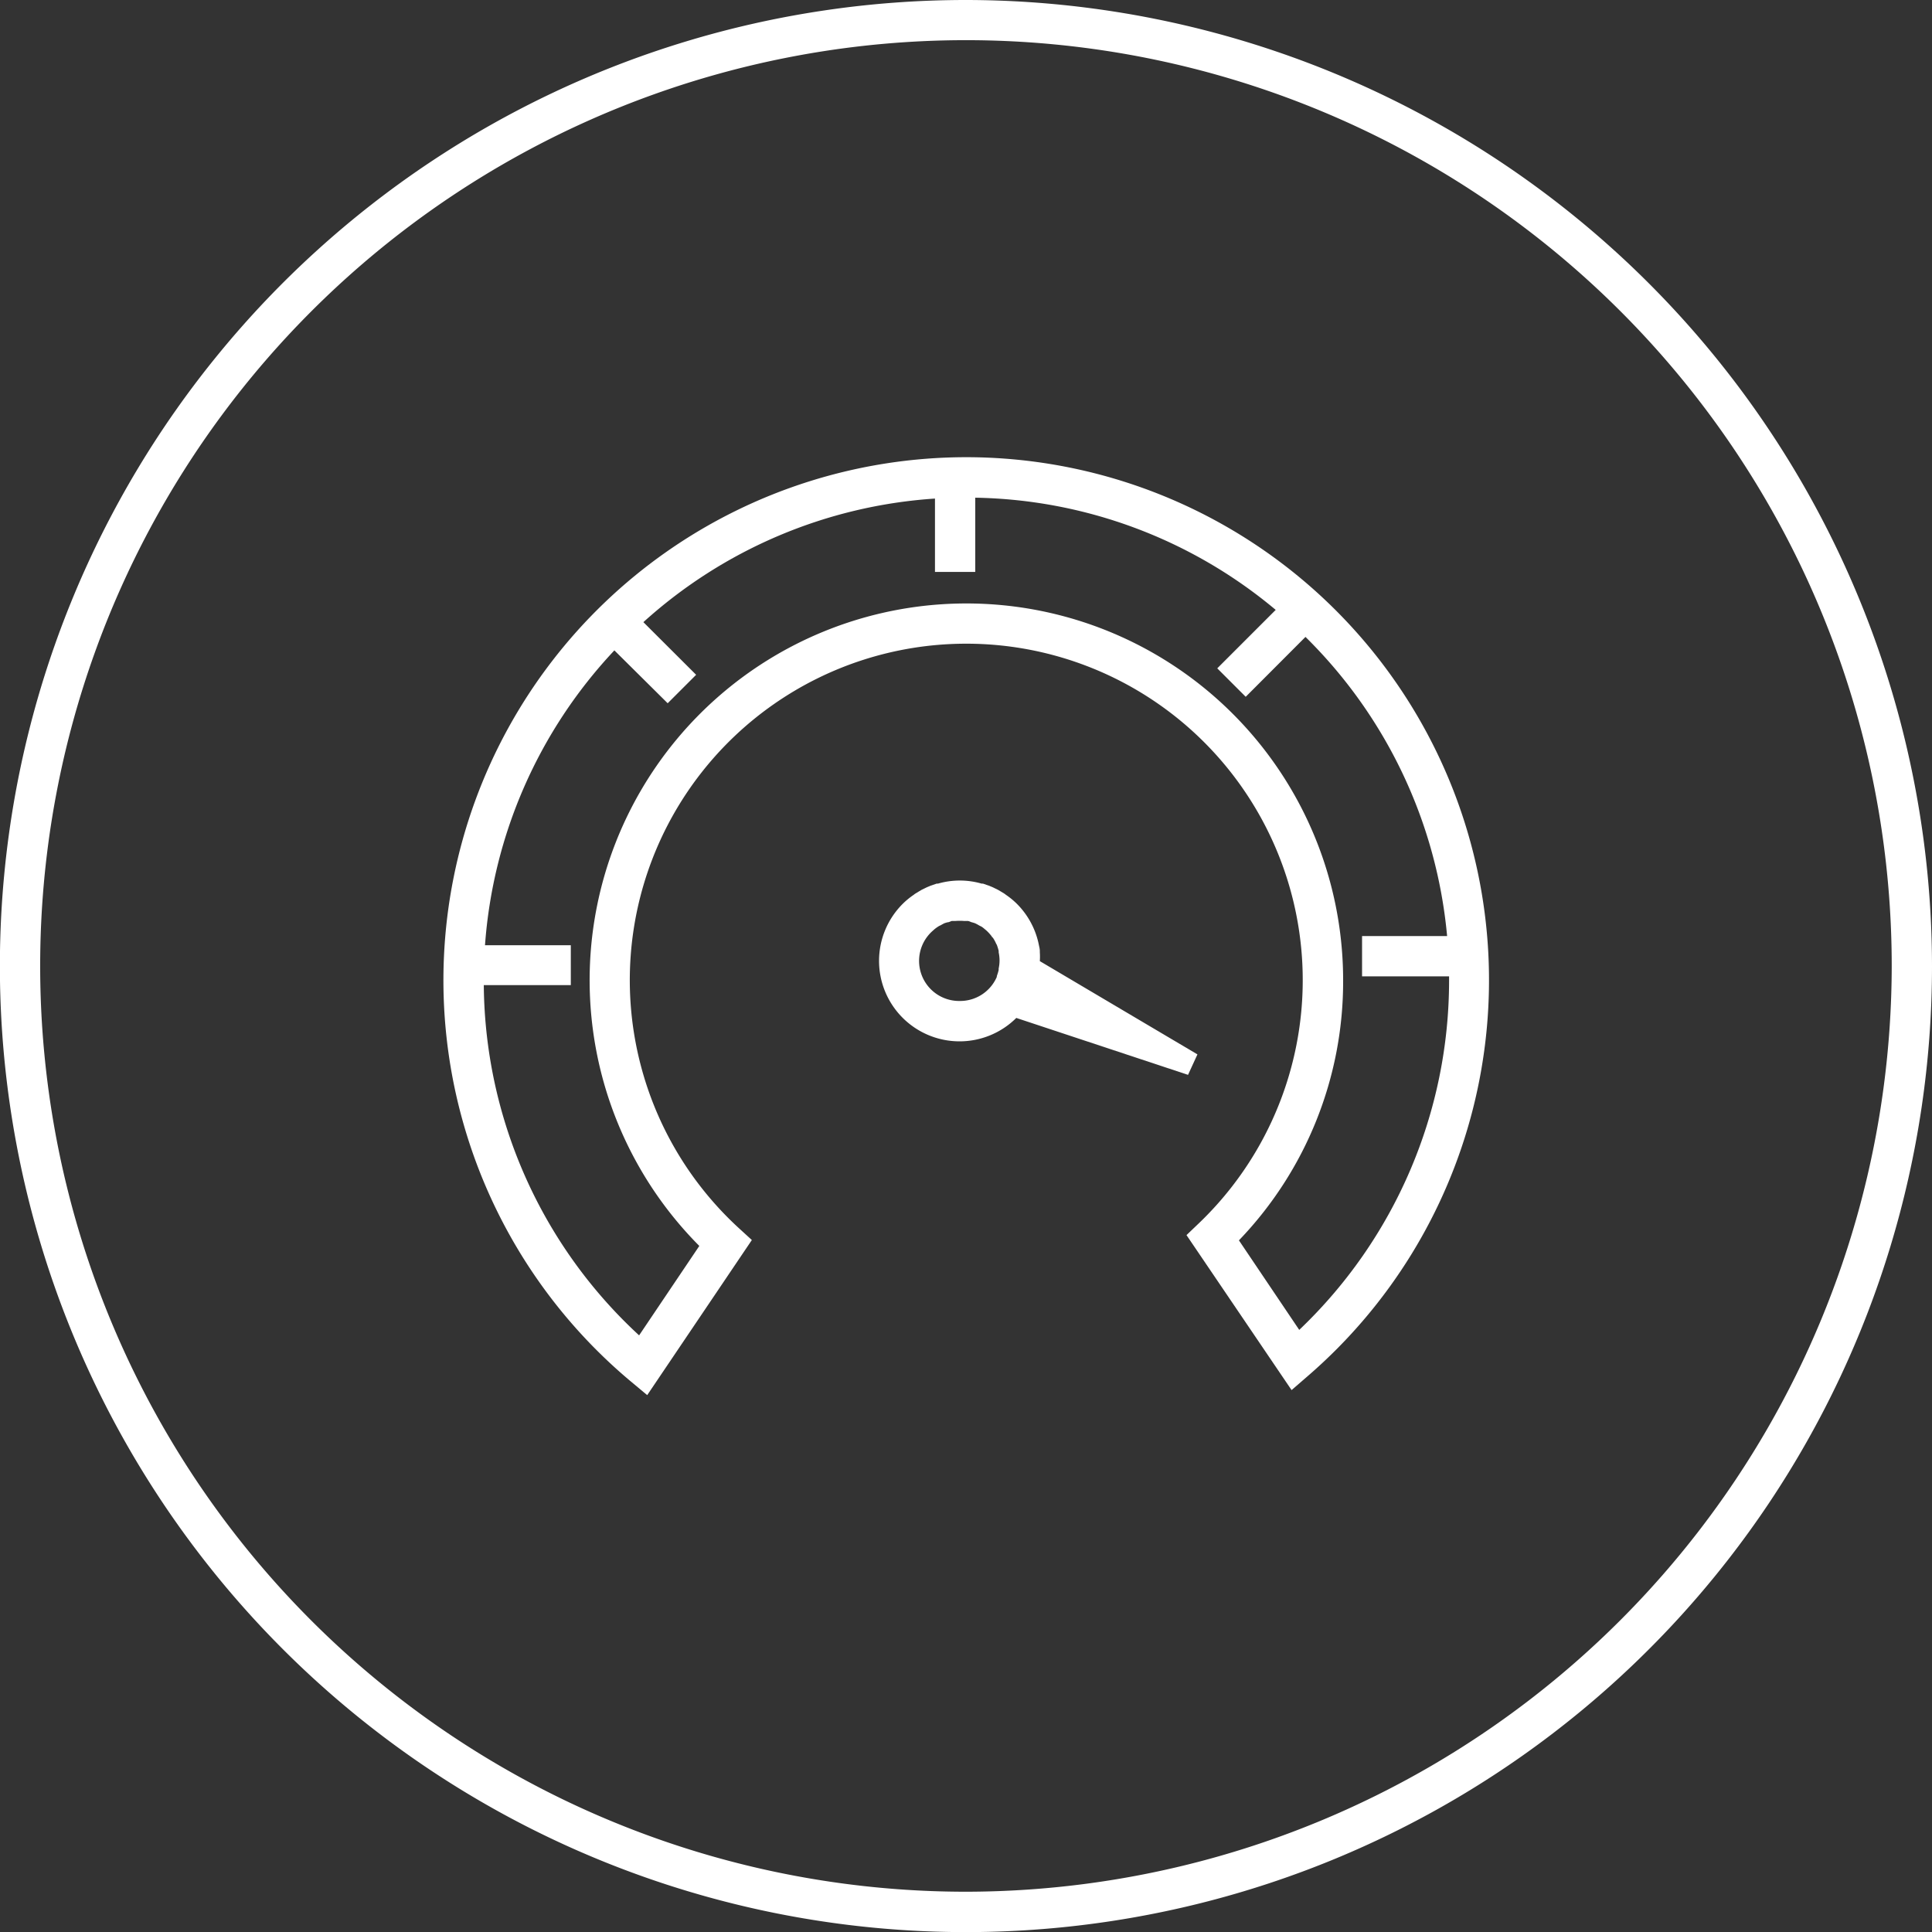
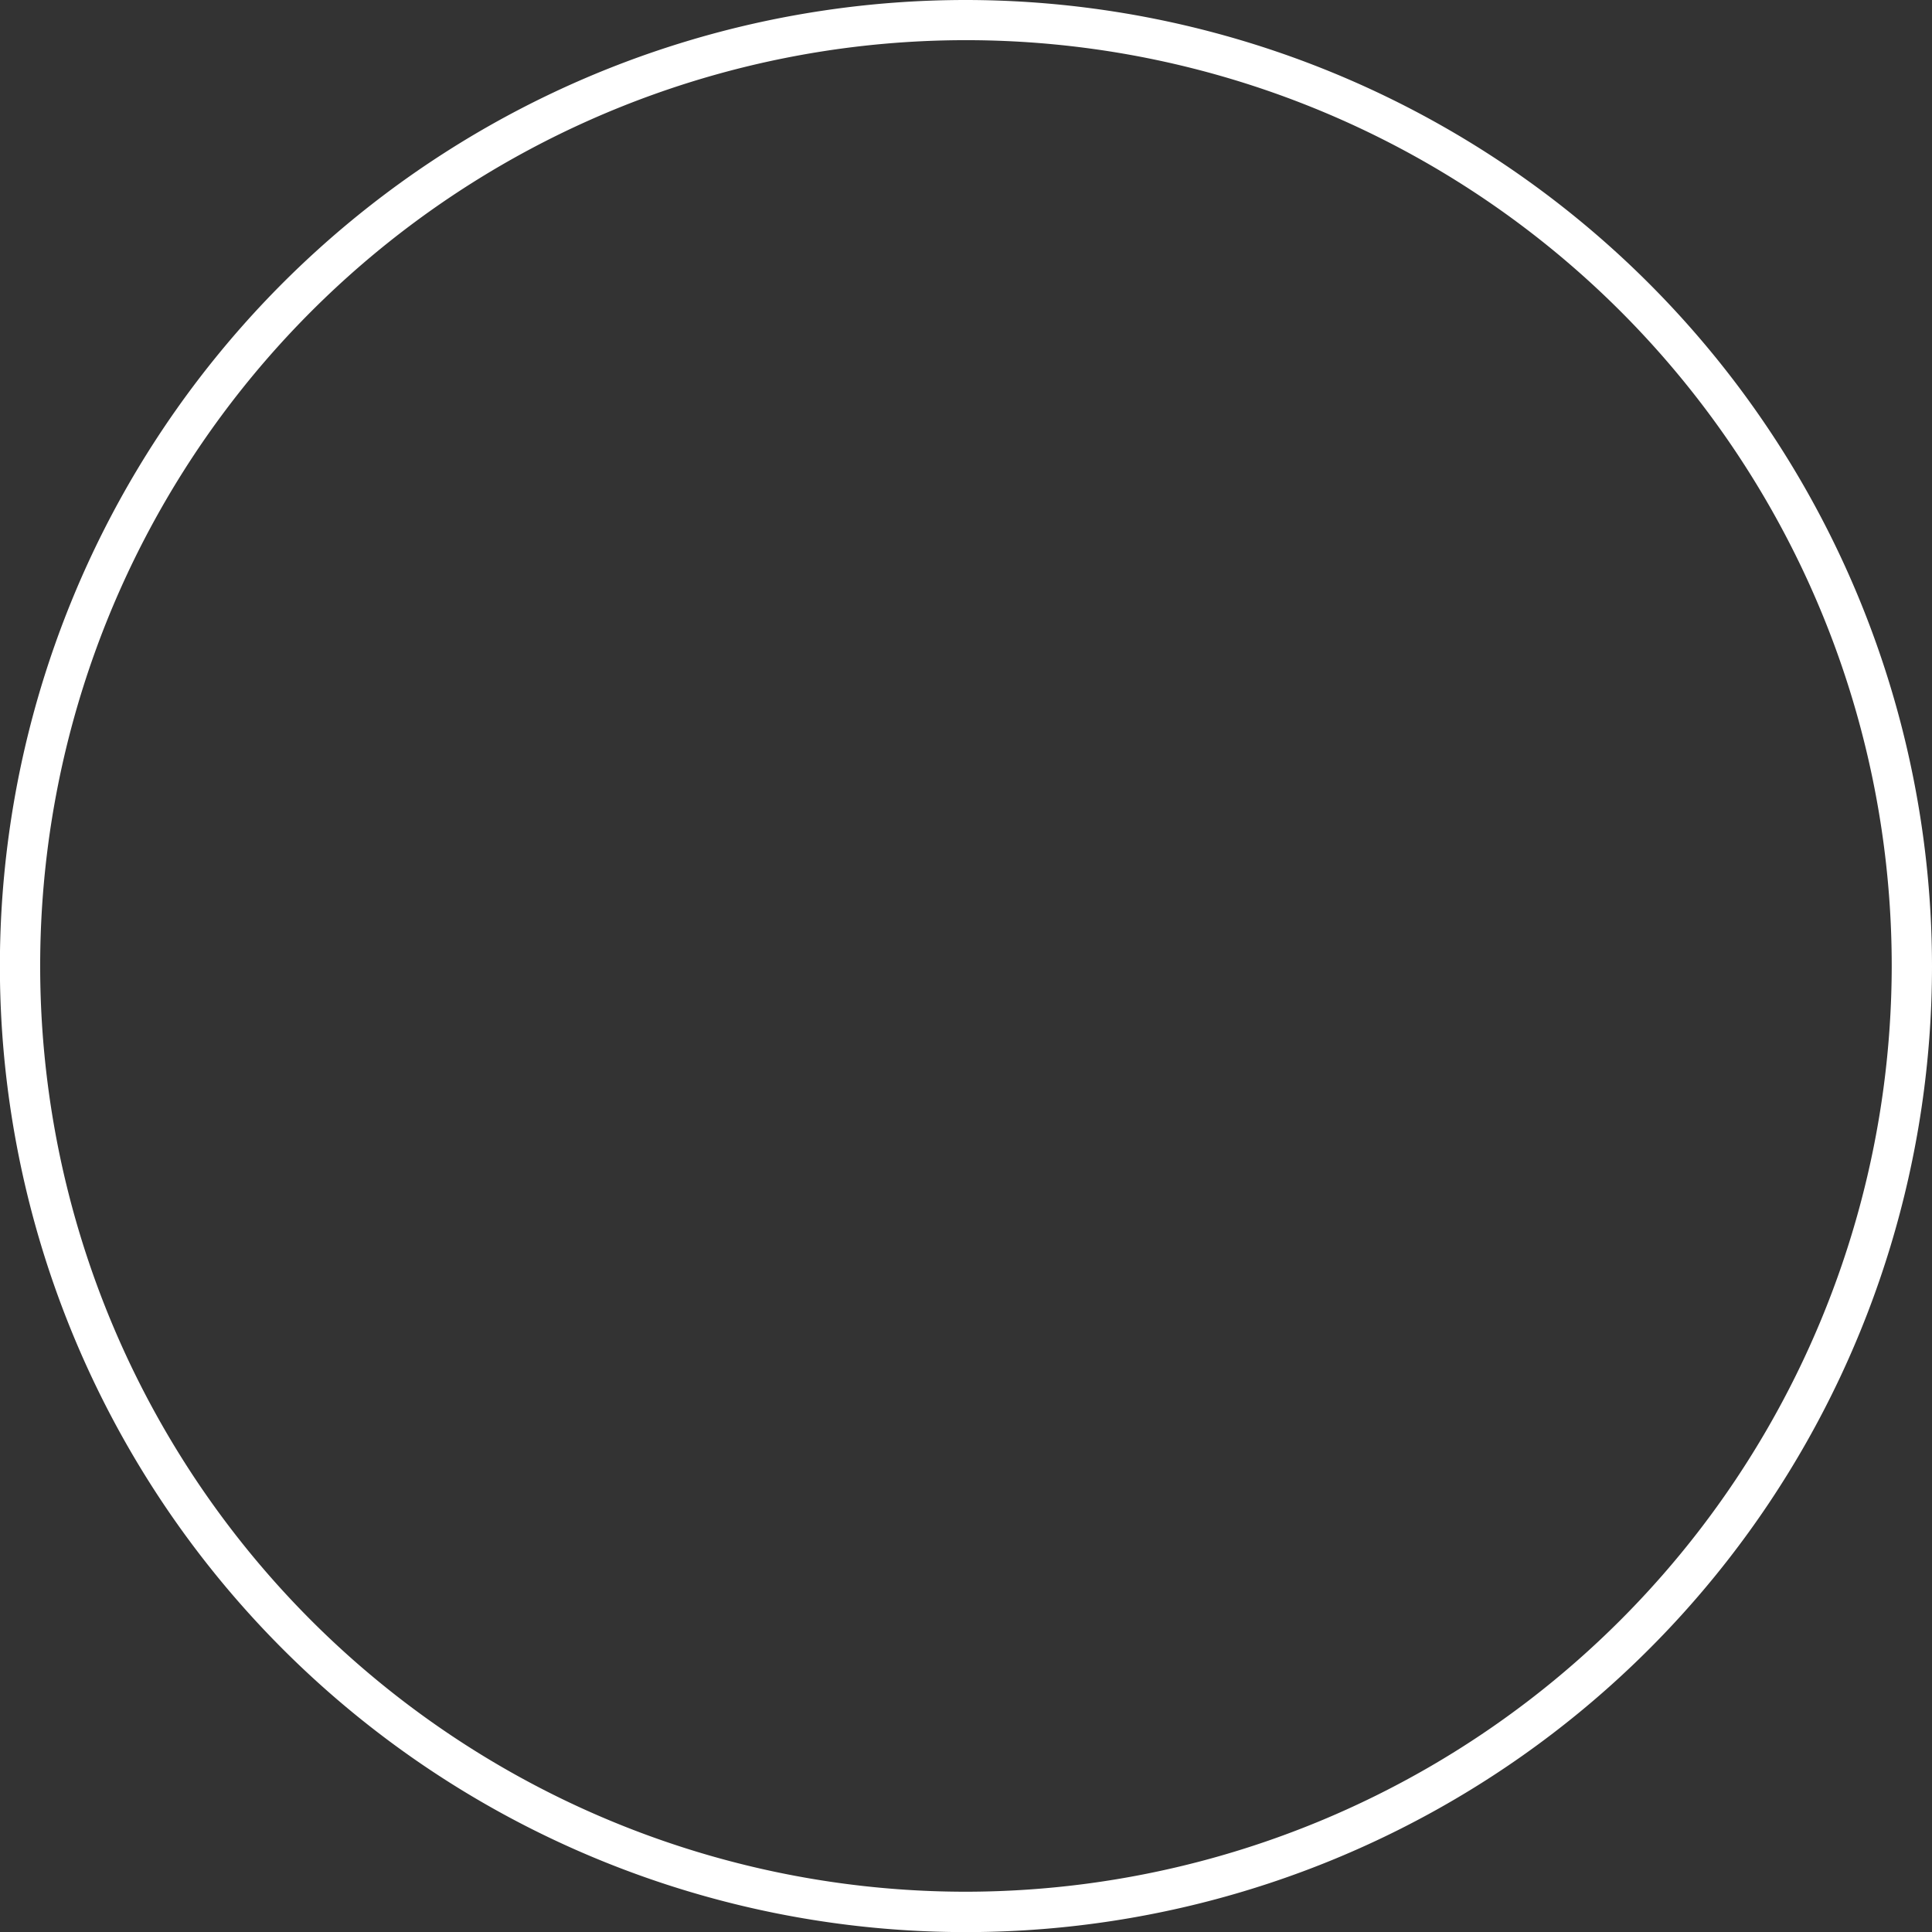
<svg xmlns="http://www.w3.org/2000/svg" viewBox="0 0 176.51 176.51">
  <rect x="0" y="0" width="176.51" height="176.51" fill="#333333" stroke="none" />
  <defs>
    <style>.cls-1{fill:#fff;}</style>
  </defs>
  <g id="Layer_2" data-name="Layer 2">
    <g id="Layer_1-2" data-name="Layer 1">
-       <path class="cls-1" d="M88.25,0a88.26,88.26,0,1,0,88.26,88.25A88.35,88.35,0,0,0,88.25,0Zm0,172.83a84.58,84.58,0,1,1,84.58-84.58A84.67,84.67,0,0,1,88.25,172.83Z" />
-       <path class="cls-1" d="M88.29,41.77a47.79,47.79,0,0,0-30.73,84.38l1.57,1.31,9.56-14.17-1.17-1.07a30.74,30.74,0,1,1,42-.45l-1.12,1.07L118,127l1.57-1.36A47.78,47.78,0,0,0,88.29,41.77ZM118.7,121.5l-5.51-8.18a34.11,34.11,0,0,0,9.52-23.76,34.42,34.42,0,1,0-58.82,24.27L58.39,122A44,44,0,0,1,44.2,90h7.95V86.36H44.31A43.93,43.93,0,0,1,56.13,59.42L61,64.25l2.6-2.6-4.82-4.81A44,44,0,0,1,85.42,45.55v6.7H89.1V45.47a43.88,43.88,0,0,1,27.45,10.25l-5.34,5.34,2.6,2.6,5.46-5.47a44,44,0,0,1,12.94,27.33h-7.77V89.2h7.95c0,.12,0,.24,0,.36A44.07,44.07,0,0,1,118.7,121.5Z" />
-       <path class="cls-1" d="M109.4,96.33,95,87.81v0A6.28,6.28,0,0,0,95,87s0-.07,0-.11c0-.21-.06-.41-.1-.62v0a7.33,7.33,0,0,0-2-3.7,7,7,0,0,0-1-.82l-.1-.08-.41-.25-.22-.13-.33-.16a3.49,3.49,0,0,0-.34-.15,1.57,1.57,0,0,0-.23-.09l-.46-.16-.12,0a7.21,7.21,0,0,0-4,0l-.12,0-.46.16a1.57,1.57,0,0,0-.23.09,3.49,3.49,0,0,0-.34.15l-.33.16-.22.13-.41.25-.1.08a7,7,0,0,0-1,.82h0A7.35,7.35,0,0,0,92.85,93l15.69,5.2ZM87.68,91.45A3.66,3.66,0,0,1,85.26,85a2.79,2.79,0,0,1,.38-.3,1.54,1.54,0,0,1,.31-.17,3.47,3.47,0,0,1,.33-.18,2.63,2.63,0,0,1,.3-.09c.13,0,.26-.09.39-.12l.33,0a4.82,4.82,0,0,1,.76,0l.33,0c.13,0,.26.08.39.12a2.63,2.63,0,0,1,.3.09,3.65,3.65,0,0,1,.34.18c.1.06.21.1.3.16s.29.23.43.35a4.32,4.32,0,0,1,.45.5c0,.05.09.1.13.16a3.25,3.25,0,0,1,.28.52l.06.1a5,5,0,0,1,.17.55s0,.09,0,.14a3.65,3.65,0,0,1,.08.74,3.47,3.47,0,0,1-.08.73s0,.1,0,.14a5.18,5.18,0,0,1-.17.56l0,.07A3.65,3.65,0,0,1,87.68,91.45Z" />
+       <path class="cls-1" d="M88.25,0a88.26,88.26,0,1,0,88.26,88.25A88.35,88.35,0,0,0,88.25,0Zm0,172.83a84.58,84.58,0,1,1,84.58-84.58A84.67,84.67,0,0,1,88.25,172.83" />
    </g>
  </g>
</svg>